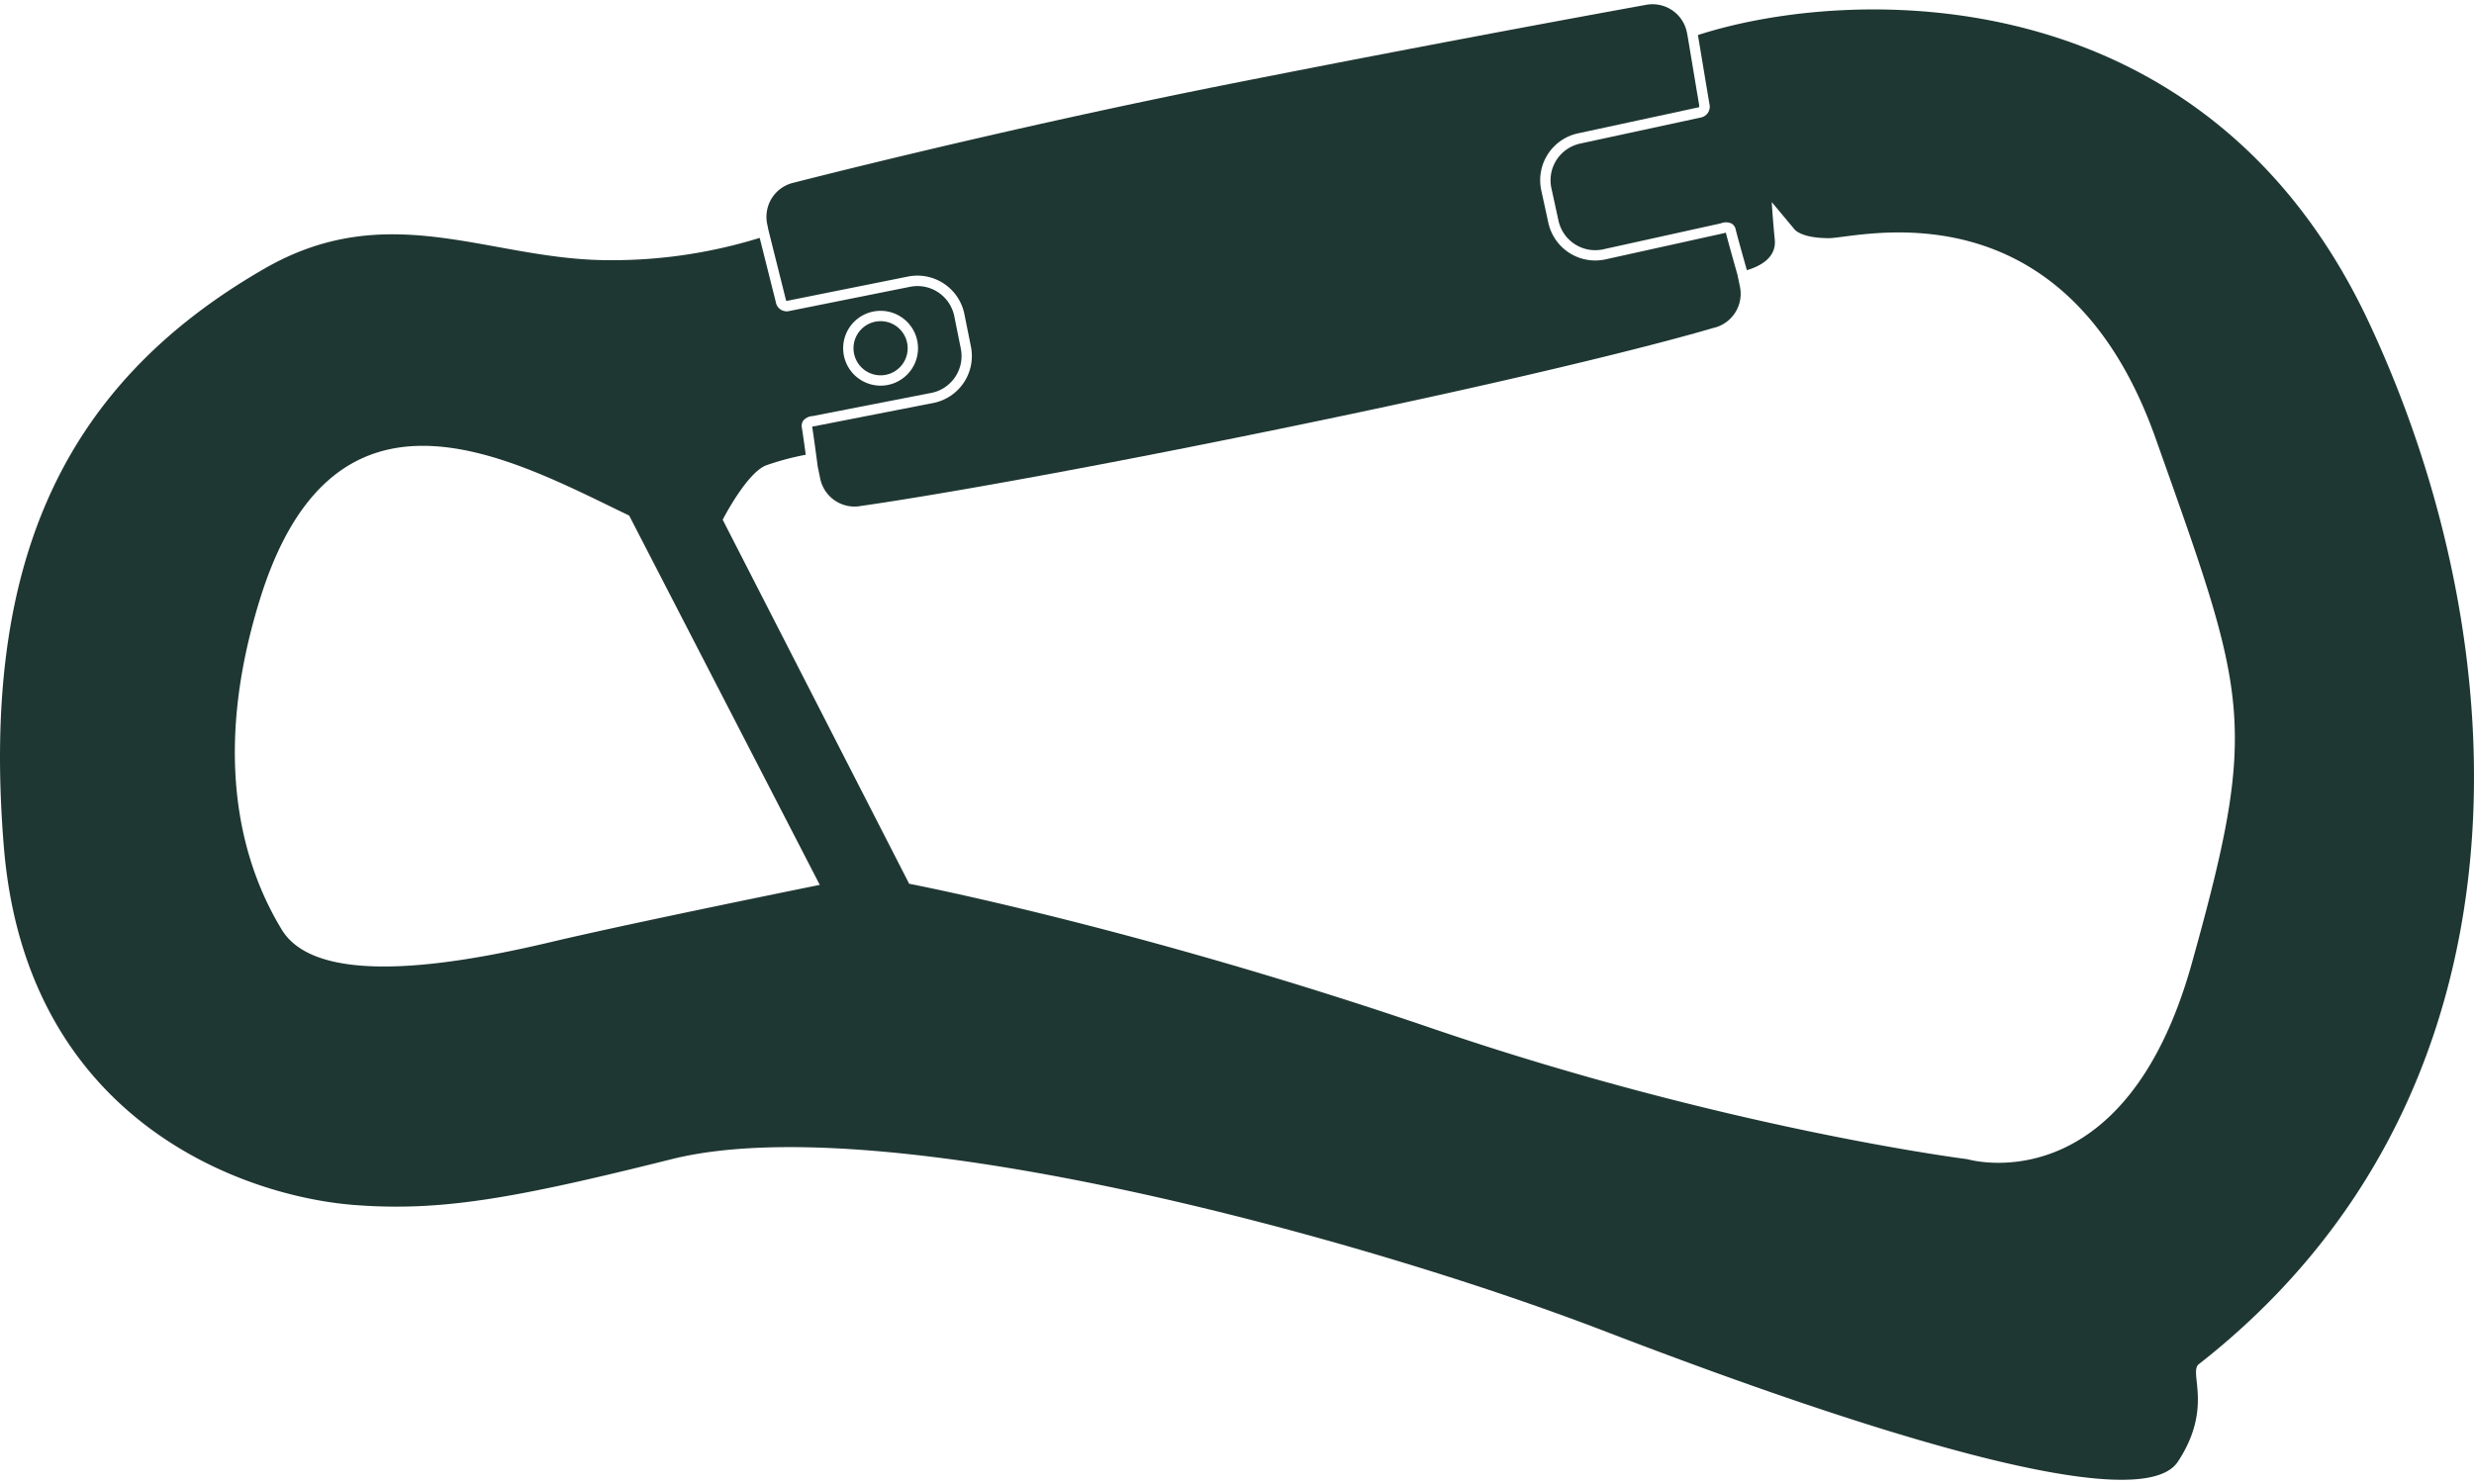
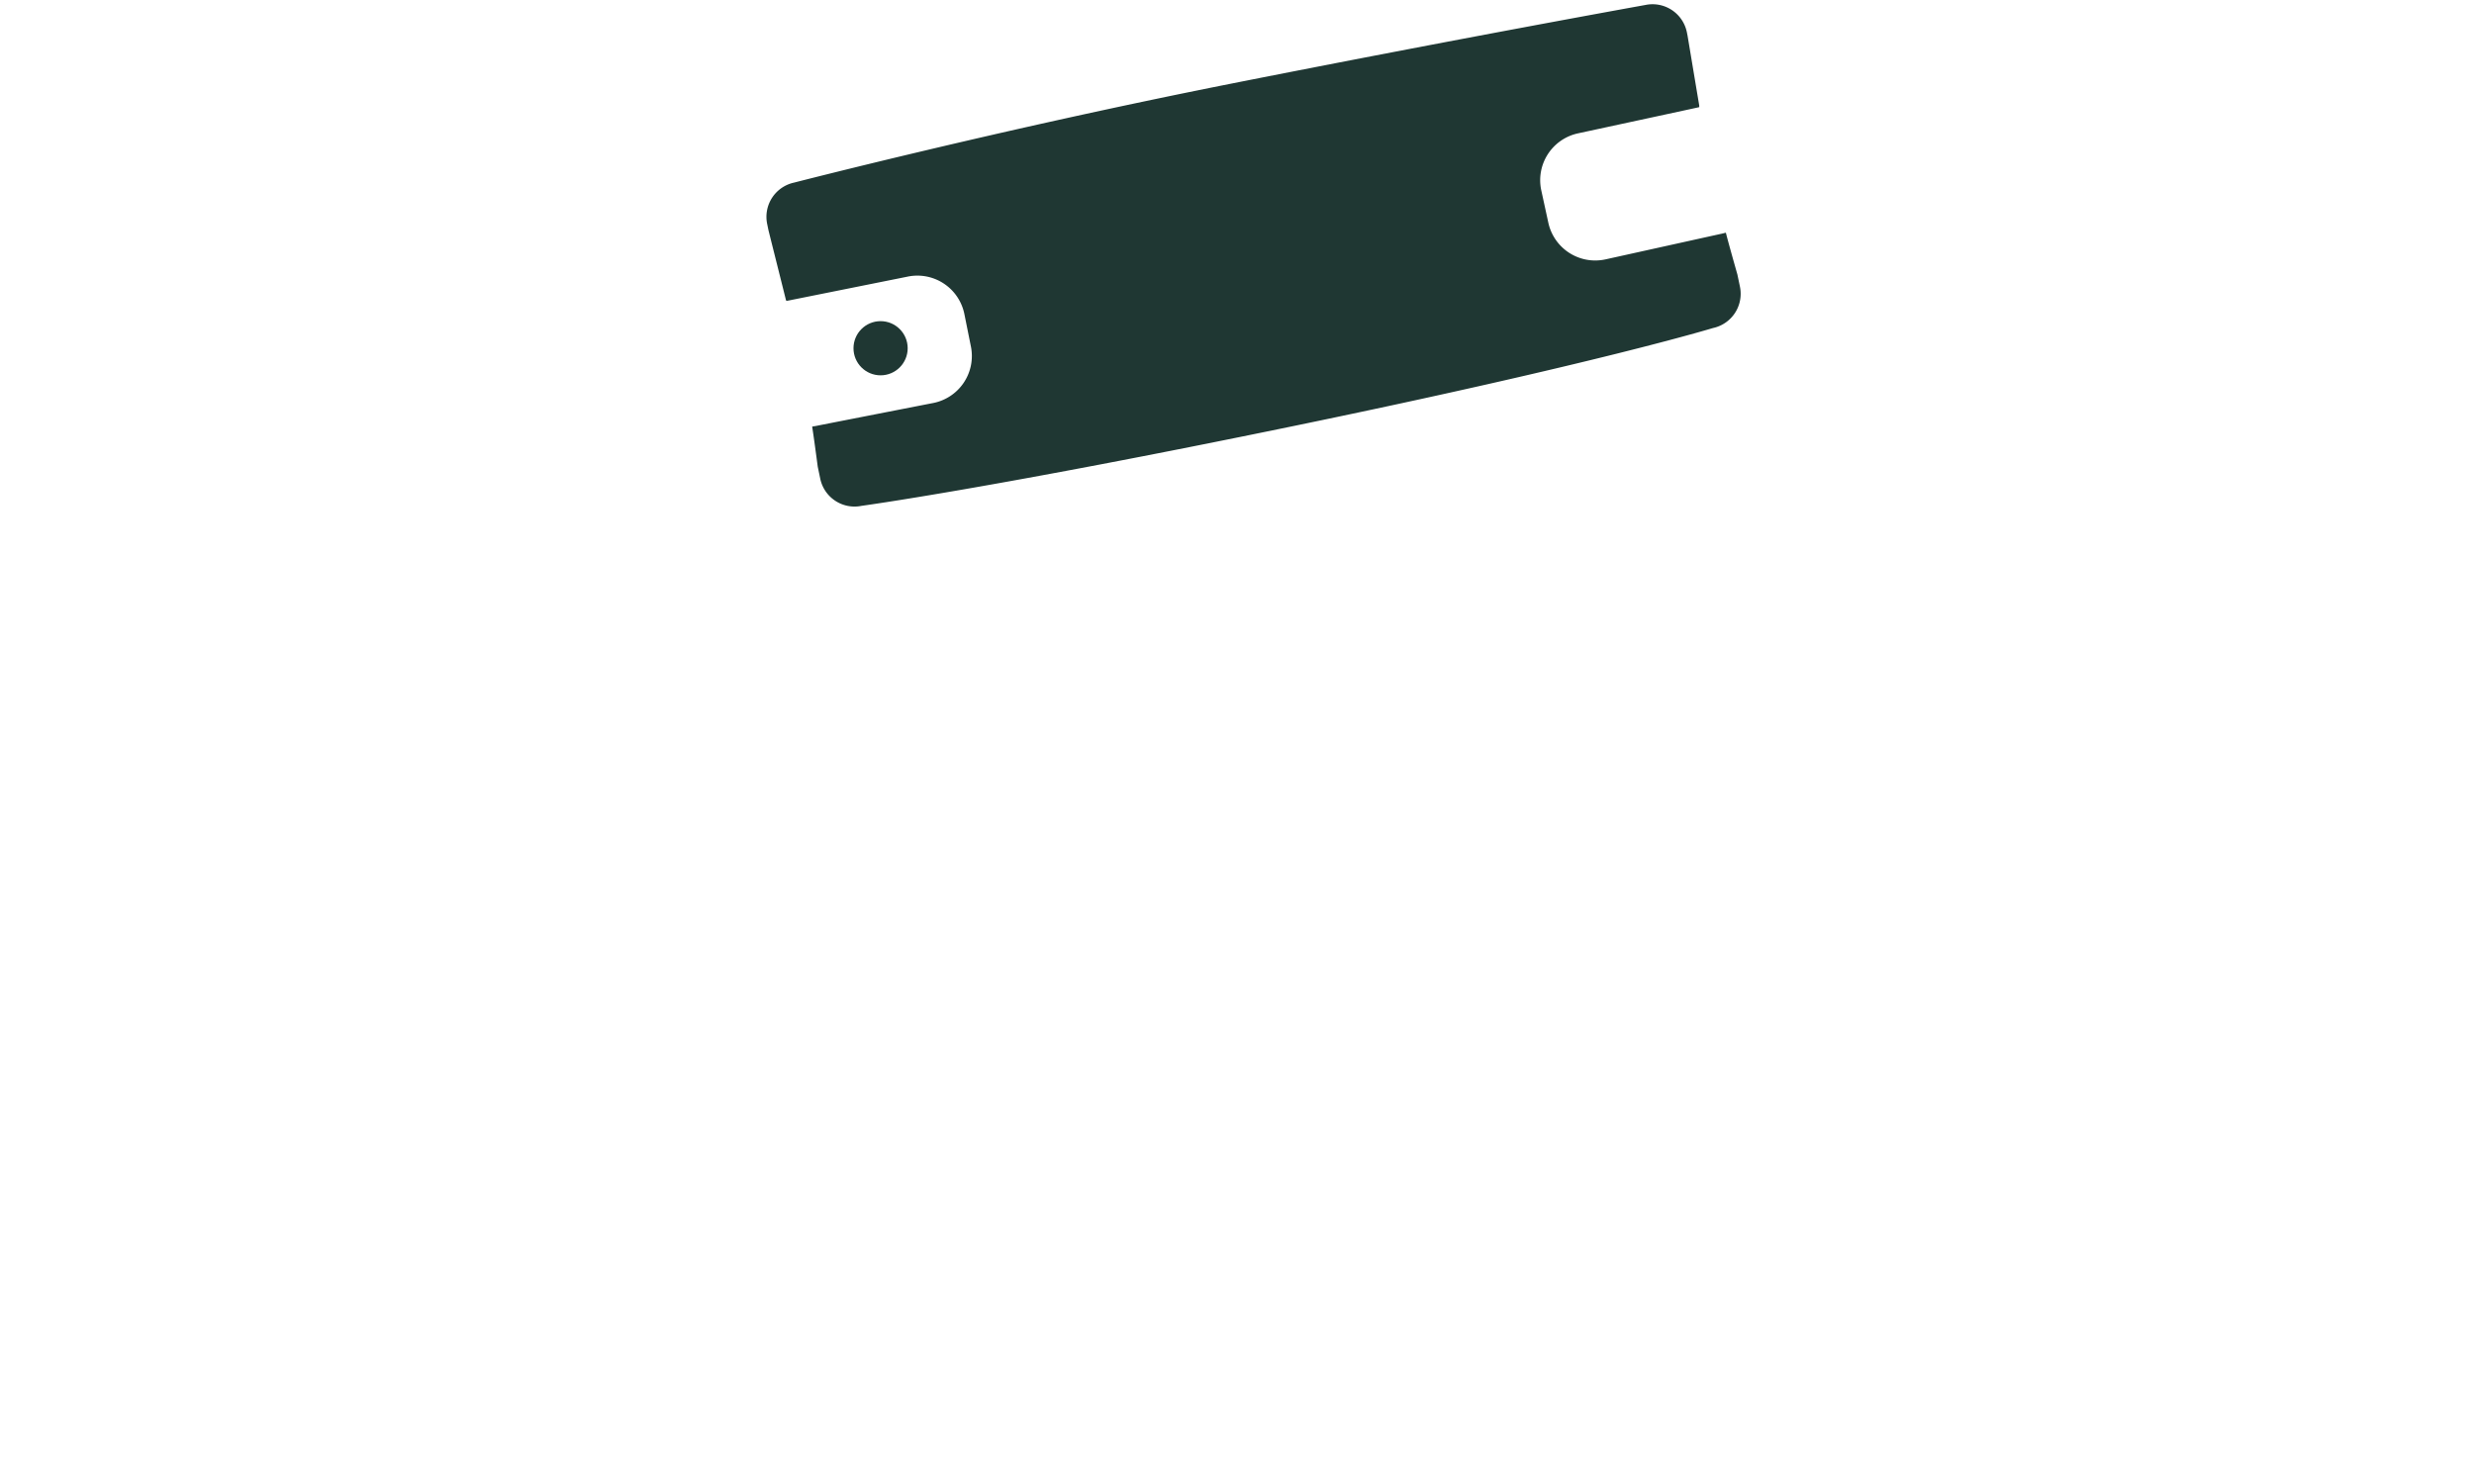
<svg xmlns="http://www.w3.org/2000/svg" id="Ebene_1" data-name="Ebene 1" viewBox="0 0 702.12 418.88" width="50" height="30">
  <defs>
    <style>.cls-1{fill:#1f3733;}</style>
  </defs>
  <title>HMS Karabiner</title>
  <path class="cls-1" d="M223,83.77a1,1,0,0,0,.18.43s.07,0,.2,0l34.31-6.89A13.61,13.61,0,0,1,273.7,88l1.85,9.2a13.6,13.6,0,0,1-10.66,16c-.33.06-32.12,6.27-33.15,6.49l-.61.11c-.18,0-.44.07-.64.12.39,2.38,1.22,8.59,1.58,11.34l.71,3.41a9.94,9.94,0,0,0,11.74,7.73s37.29-5.06,123-22.74S486.12,91.93,486.12,91.93a9.94,9.94,0,0,0,7.67-11.77l-.72-3.44c-.6-2.11-2.65-9.34-3.27-11.85a6,6,0,0,0-.64.15l-.6.14c-1,.21-32.66,7.22-33,7.29A13.62,13.62,0,0,1,439.41,62l-2-9.18a13.6,13.6,0,0,1,10.42-16.16c11.55-2.49,33.57-7.24,34.2-7.39a.6.6,0,0,0,.21-.07.89.89,0,0,0,0-.13,2.36,2.36,0,0,0,0-.32c-.26-1.53-2.92-17.47-3.31-19.8l-.21-1.05A9.94,9.94,0,0,0,467,.21s-52.29,9.4-117.51,22.32-124.09,28.1-124.09,28.1a9.94,9.94,0,0,0-7.67,11.78l.35,1.7C218.76,66.86,222.64,82.29,223,83.77Z" transform="translate(0 0)" />
  <circle class="cls-1" cx="249.91" cy="97.66" r="7.69" />
-   <path class="cls-1" d="M618.07,413.76c10.15-15.38,3-25.36,5.93-27.68,97.68-76.39,91.37-203.91,48.23-295.89C625.76-8.87,524.83-5.15,481.87,8.75c.51,3.07,3,18.06,3.26,19.54a3.14,3.14,0,0,1-2.42,3.87c-.81.19-32.88,7.1-34.24,7.4a10.65,10.65,0,0,0-8.18,12.68l2,9.17A10.67,10.67,0,0,0,455,69.58c1.3-.28,32-7.07,33-7.29l.45-.11a3.81,3.81,0,0,1,3,.1A2.59,2.59,0,0,1,492.6,64c.51,2.1,2.43,8.91,3.16,11.5,3.64-1.07,8.42-3.47,7.92-8.66-.63-6.47-.86-10.68-.86-10.68l6.41,7.69s1.71,2.56,9.83,2.56,66.64-16.66,92.7,56.82,29.48,80.32,10.26,149.1-63.66,55.54-63.66,55.54S490,319.31,406.27,290.68s-148.25-41-148.25-41L205.1,146.34s6.79-13.3,12.34-15.44a75.84,75.84,0,0,1,11.23-3c-.4-2.94-.87-6.33-1.11-7.7a2.65,2.65,0,0,1,.41-2,3.81,3.81,0,0,1,2.71-1.29l.46-.08c1.05-.22,31.87-6.24,33.18-6.49a10.67,10.67,0,0,0,8.36-12.56l-1.85-9.2a10.67,10.67,0,0,0-12.56-8.36l-34.35,6.89a3.12,3.12,0,0,1-3.75-2.59L215.6,66.33a141.52,141.52,0,0,1-44.73,6.31C138,72,109.91,55.06,75.16,75c-59,33.9-80.49,86-74.06,164.3S70,338.56,100.66,340.88c24.37,1.85,44.94-1.75,89.89-13,59.42-14.9,194.94,21.86,265.36,49C531.8,406.06,607.57,429.66,618.07,413.76ZM239.29,97.66a10.62,10.62,0,1,1,10.62,10.62A10.63,10.63,0,0,1,239.29,97.66ZM80,262.76c-10.74-17.61-20.44-48-6.24-93.81,21.25-68.53,71.65-39.69,104.8-23.79L232.65,250s-53.1,10.74-75.78,16.11S90.75,280.36,80,262.76Z" transform="translate(0 0)" />
</svg>